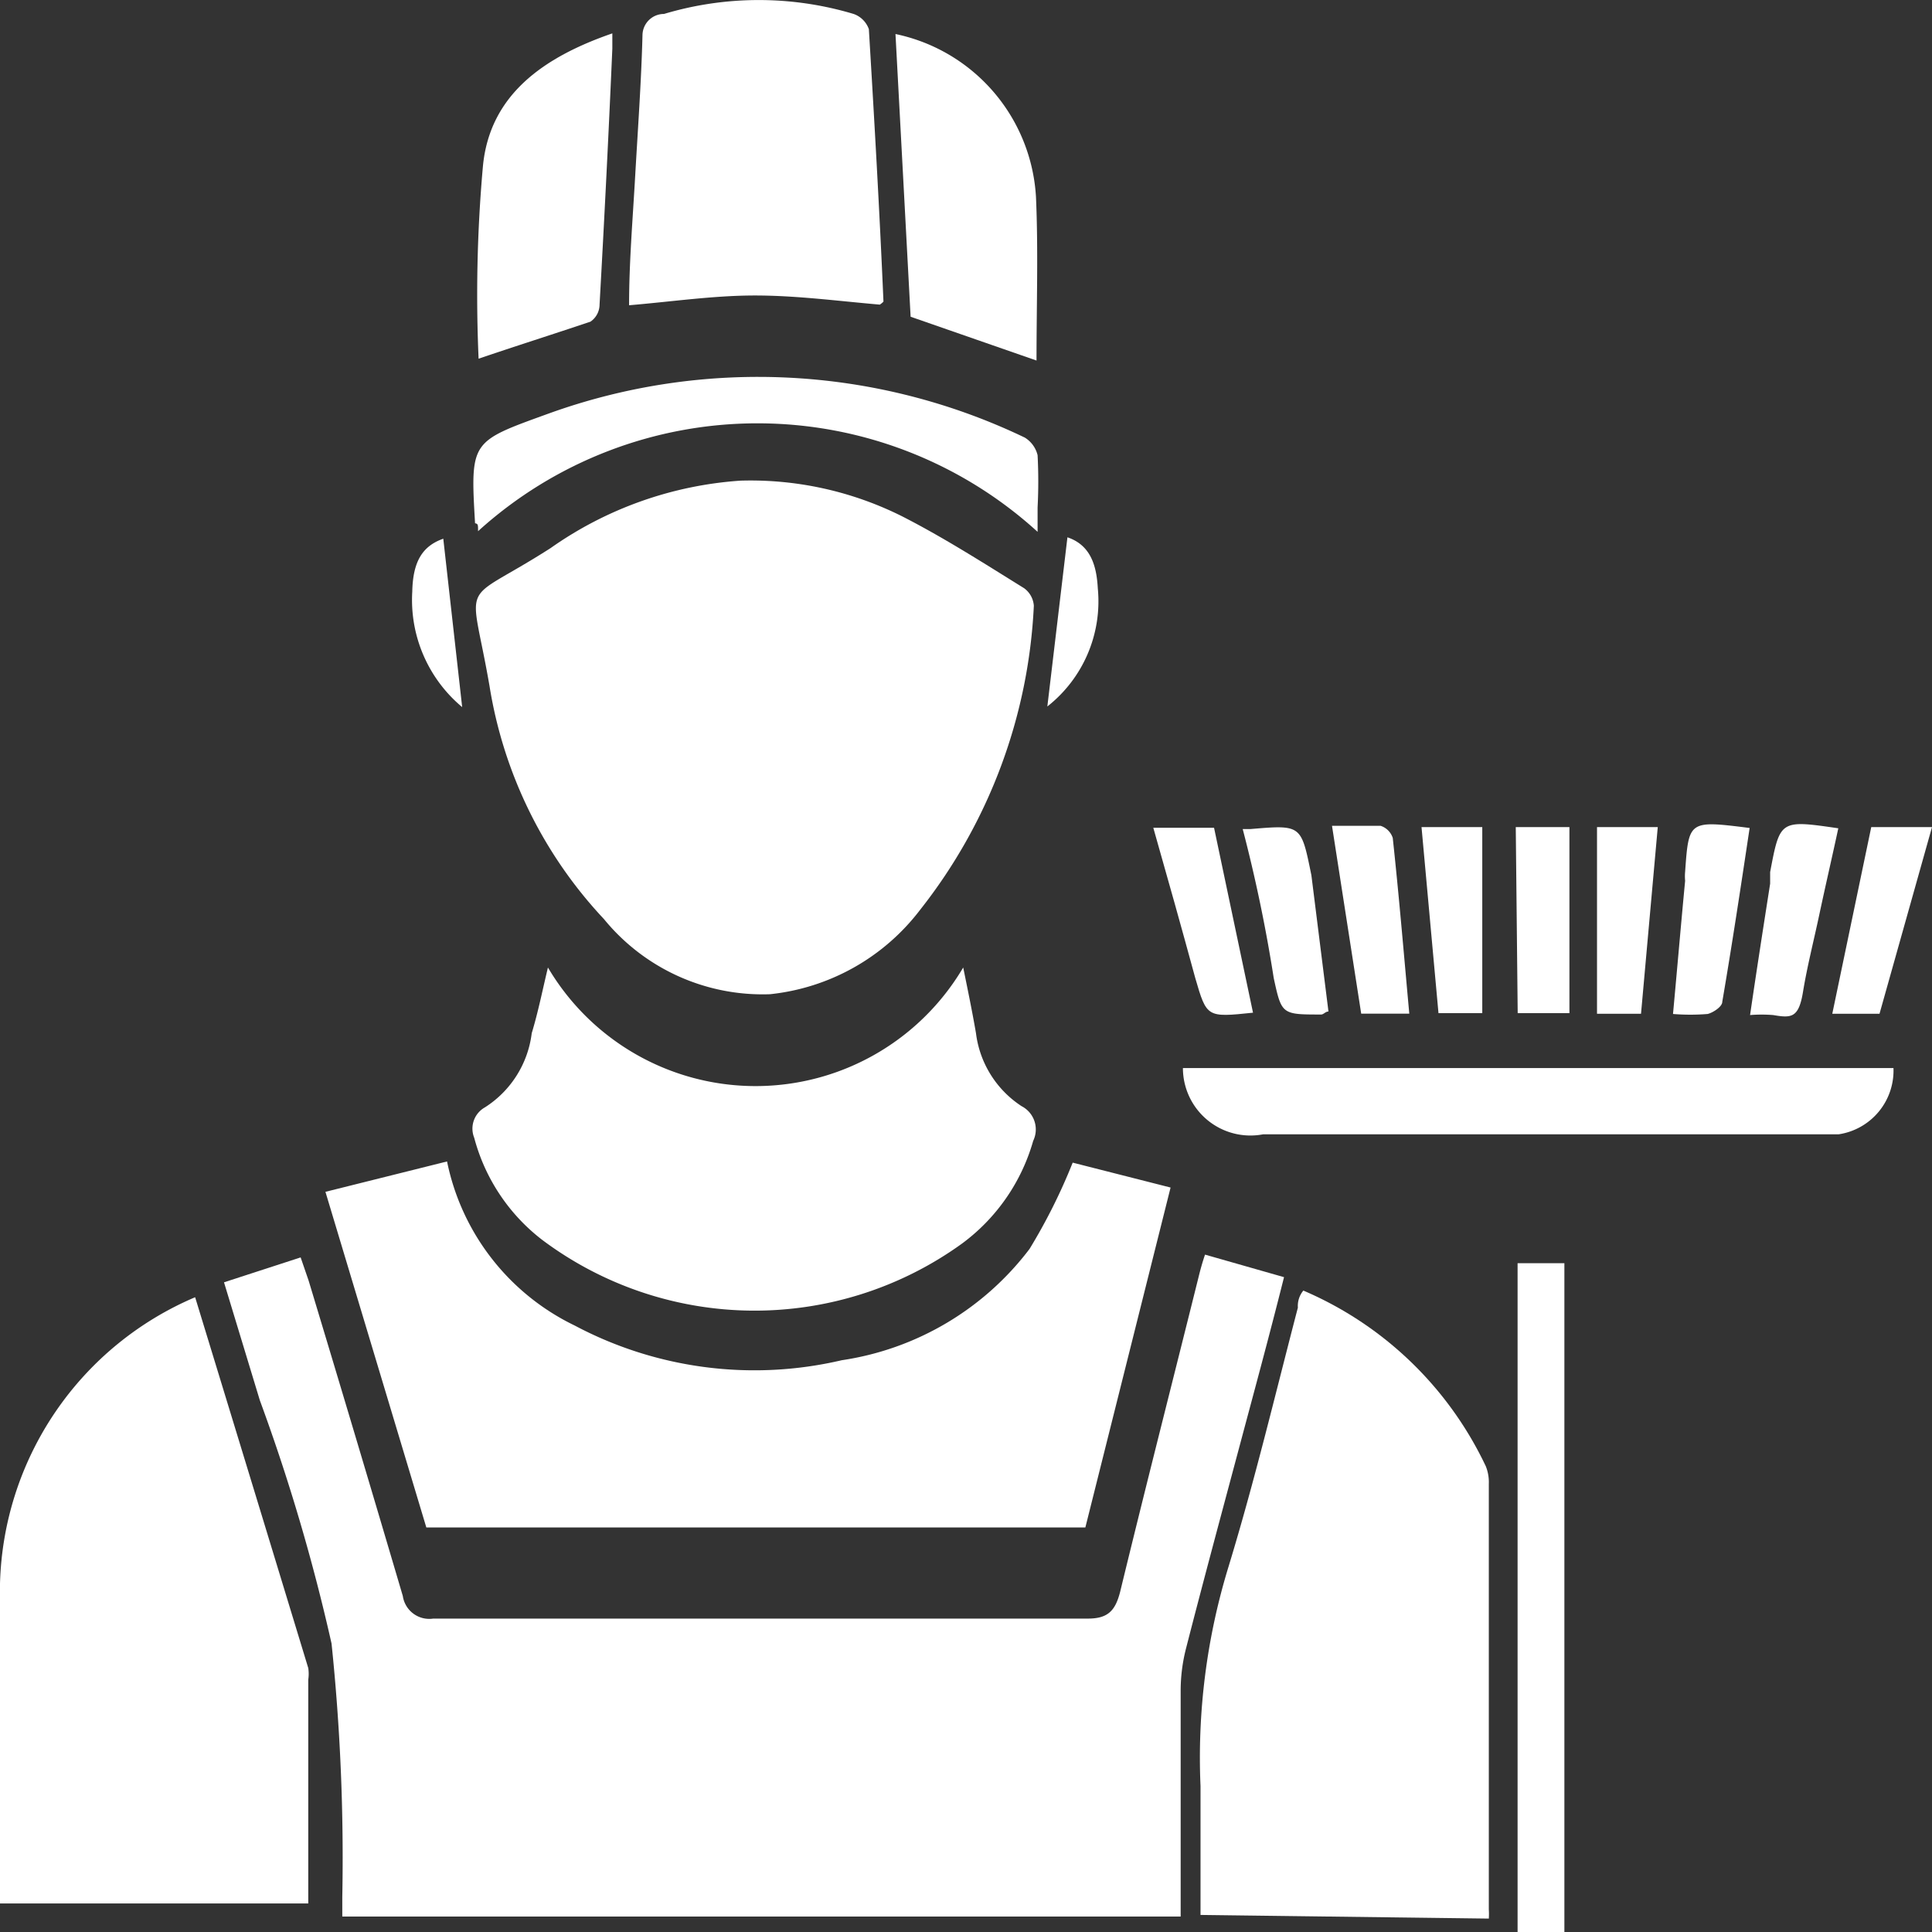
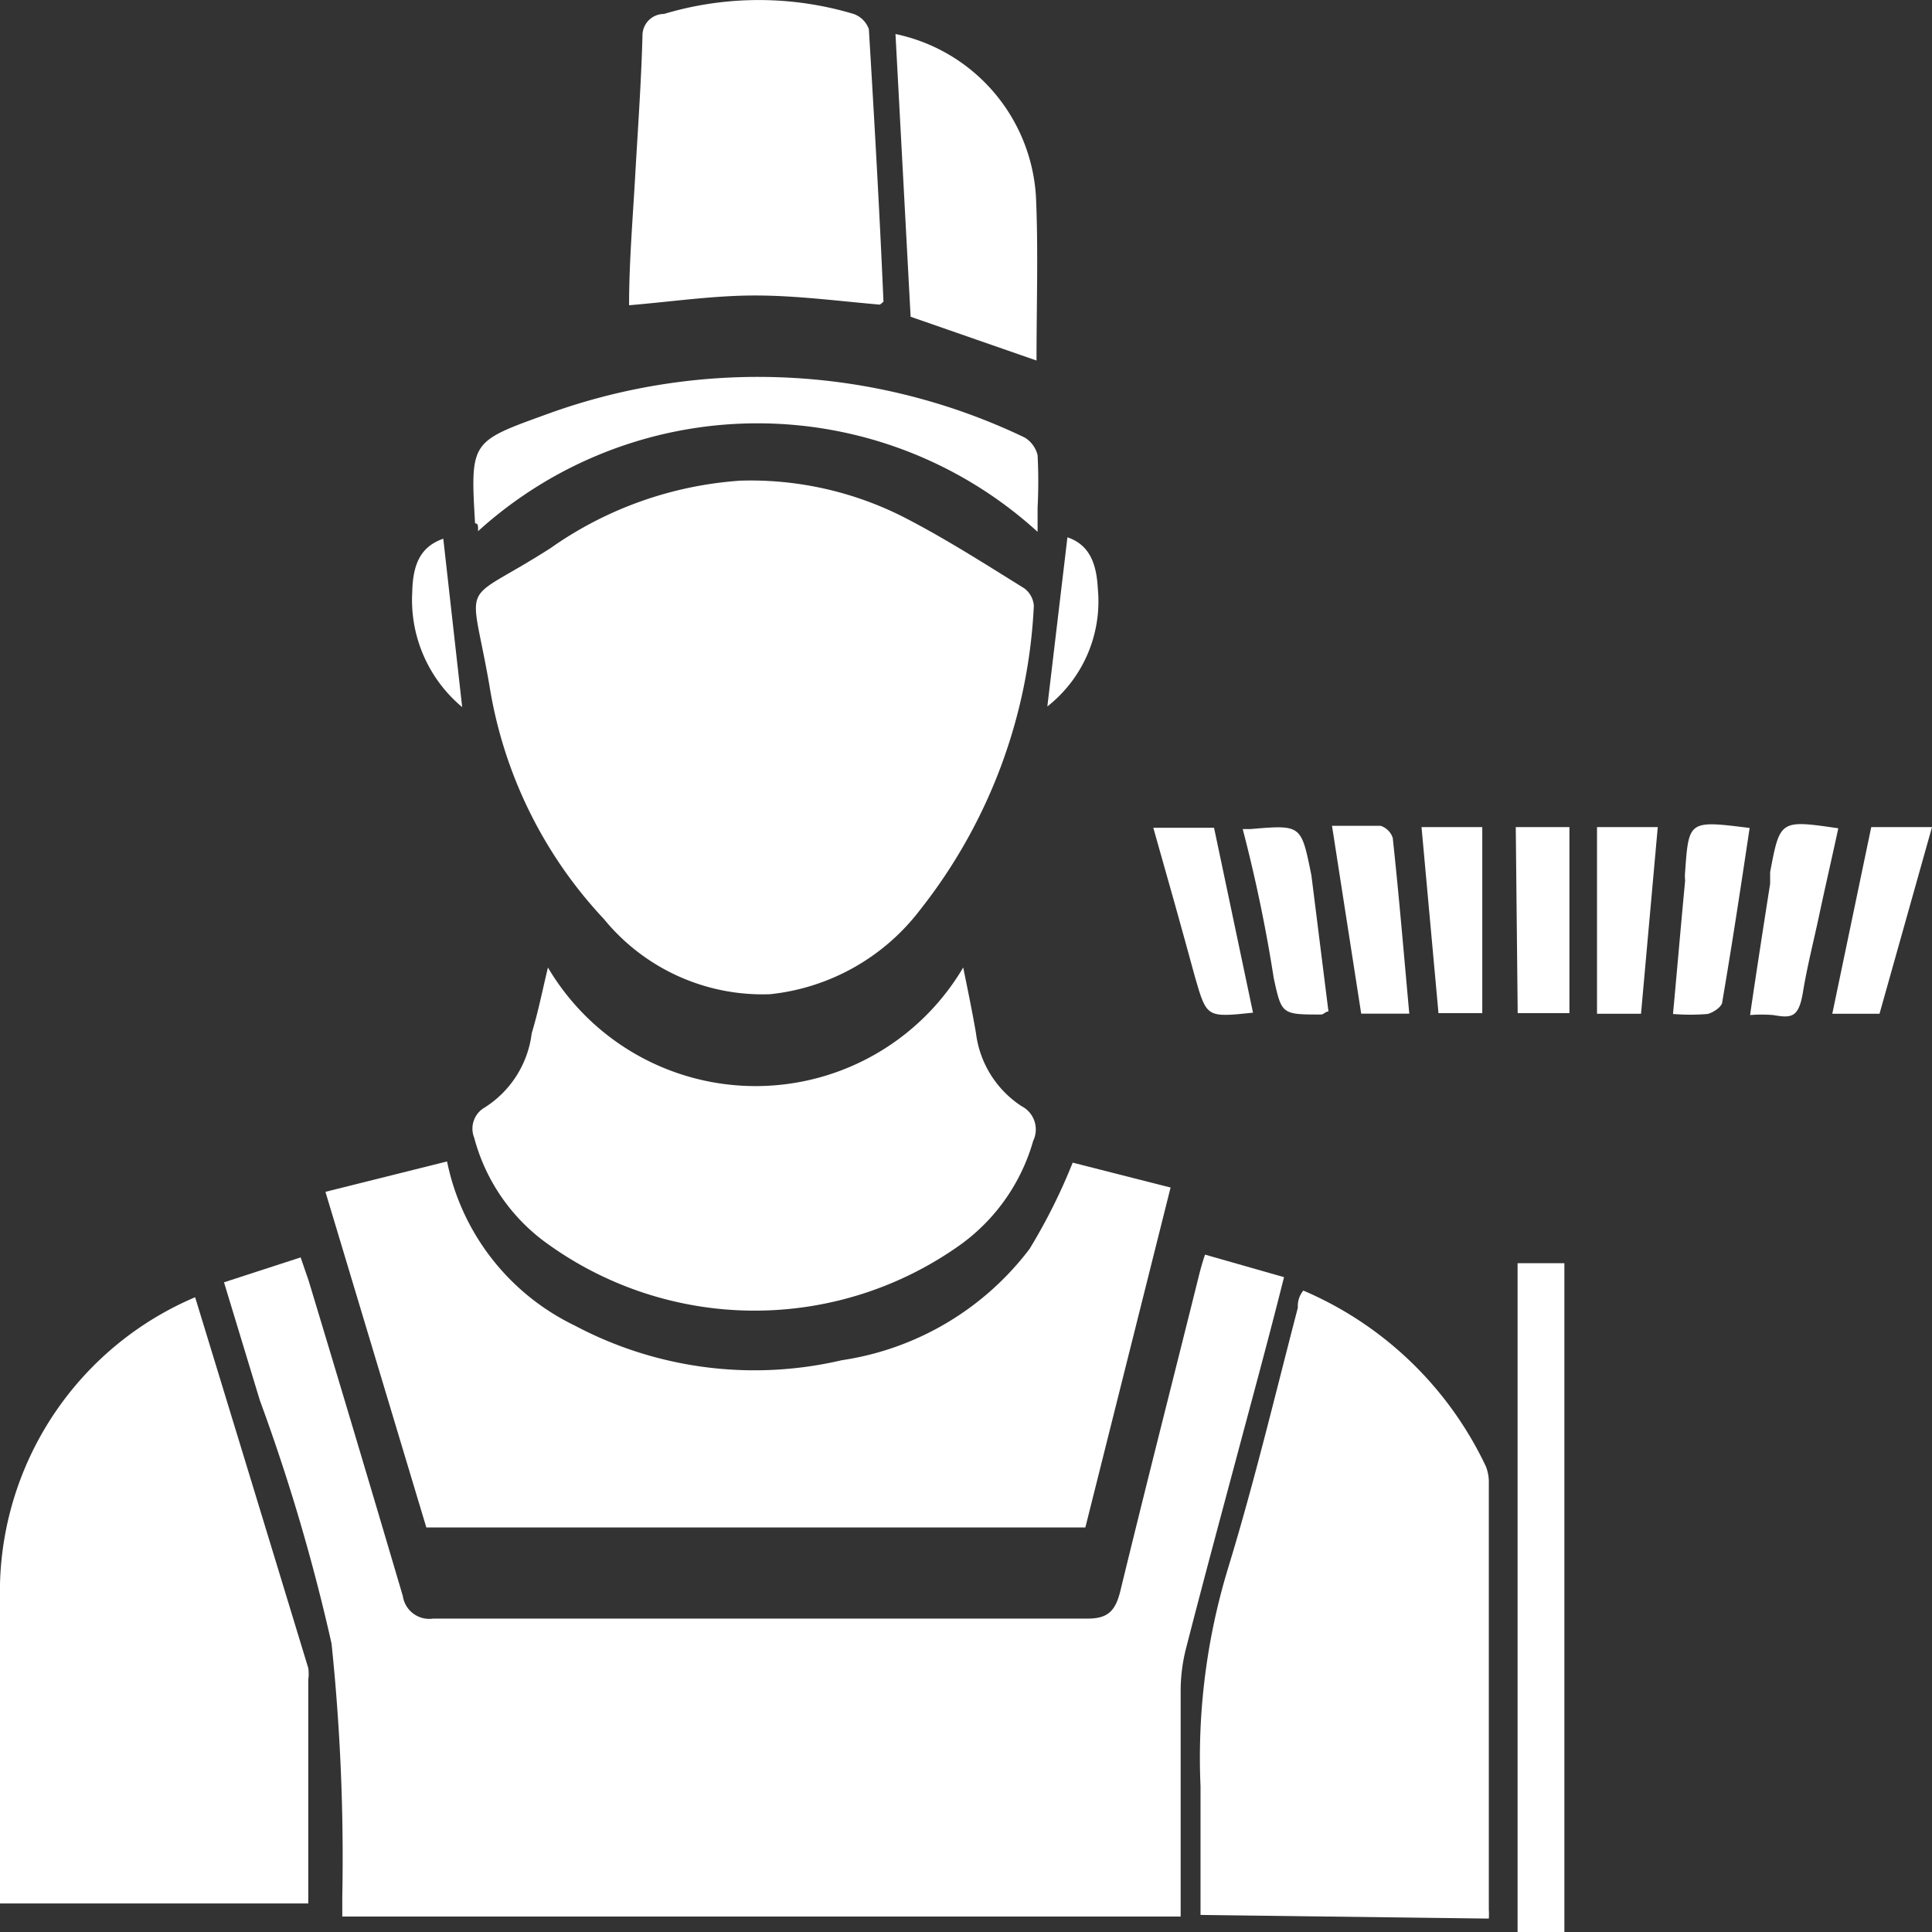
<svg xmlns="http://www.w3.org/2000/svg" width="18" height="18" viewBox="0 0 18 18">
  <rect x="0" y="0" width="18" height="18" fill="#333333" stroke="none" />
  <g id="menu_ic37" transform="translate(0 0.009)">
    <g id="Layer_1" data-name="Layer 1" transform="translate(0 -0.009)">
      <path id="Path_494" data-name="Path 494" d="M30.723,11.81h.566L30.8,13.549H30.36Z" transform="translate(-13.289 -4.104)" fill="#ffffff" />
      <path id="Path_495" data-name="Path 495" d="M12.827,16.86l.736.21c-.142.566-.283,1.082-.425,1.614s-.329,1.224-.487,1.841a1.586,1.586,0,0,0-.051.4c0,.623,0,1.246,0,1.864v.238H4.789v-.181a19.26,19.26,0,0,0-.1-2.362,17.986,17.986,0,0,0-.668-2.266l-.334-1.1.714-.232.074.215q.442,1.462.878,2.94a.249.249,0,0,0,.283.21h6.1c.187,0,.255-.074.3-.249.238-.98.487-1.954.731-2.934C12.782,17.007,12.8,16.939,12.827,16.86Z" transform="translate(-1.6 -5.171)" fill="#ffffff" />
      <path id="Path_496" data-name="Path 496" d="M10.372,6.619a3.155,3.155,0,0,1,1.507.334c.391.2.759.436,1.133.668a.221.221,0,0,1,.091.164,4.945,4.945,0,0,1-1.059,2.832,2.022,2.022,0,0,1-1.4.787,1.909,1.909,0,0,1-1.546-.7A4.124,4.124,0,0,1,8.032,8.534C7.851,7.486,7.738,7.8,8.6,7.248A3.478,3.478,0,0,1,10.372,6.619Z" transform="translate(-3.471 -2.141)" fill="#ffffff" />
      <path id="Path_497" data-name="Path 497" d="M12.382,16.311l.912.232L12.5,19.71H6.36l-.94-3.127L6.553,16.3a2.181,2.181,0,0,0,1.19,1.529,3.569,3.569,0,0,0,2.487.323,2.691,2.691,0,0,0,1.75-1.037A5.342,5.342,0,0,0,12.382,16.311Z" transform="translate(-2.388 -5.479)" fill="#ffffff" />
      <path id="Path_498" data-name="Path 498" d="M1.818,17.56q.532,1.739,1.054,3.455a.368.368,0,0,1,0,.108v2.085H0v-2.98A2.985,2.985,0,0,1,1.818,17.56Z" transform="translate(0 -5.474)" fill="#ffffff" />
      <path id="Path_499" data-name="Path 499" d="M19.905,23.272v-1.2a6.061,6.061,0,0,1,.261-2.045c.244-.8.436-1.609.646-2.413a.224.224,0,0,1,.051-.159,3.325,3.325,0,0,1,1.7,1.637.4.4,0,0,1,.028.164v3.965a.707.707,0,0,1,0,.085Z" transform="translate(-8.72 -5.431)" fill="#ffffff" />
      <path id="Path_500" data-name="Path 500" d="M8.553,13.61a2.246,2.246,0,0,0,3.869,0c.045.221.085.414.119.612a.952.952,0,0,0,.425.68.244.244,0,0,1,.108.323,1.8,1.8,0,0,1-.663.957A3.3,3.3,0,0,1,8.5,16.148a1.773,1.773,0,0,1-.634-.952.227.227,0,0,1,.1-.283.957.957,0,0,0,.436-.691C8.462,14.024,8.5,13.831,8.553,13.61Z" transform="translate(-3.448 -4.596)" fill="#ffffff" />
      <path id="Path_501" data-name="Path 501" d="M12.764,2.829c-.391-.034-.776-.085-1.161-.085s-.77.057-1.173.091c0-.4.034-.8.057-1.207s.057-.878.068-1.314a.2.2,0,0,1,.2-.193,3.076,3.076,0,0,1,1.767,0,.232.232,0,0,1,.142.142c.051.844.1,1.7.136,2.538a.176.176,0,0,1-.034.028Z" transform="translate(-4.569 0.009)" fill="#ffffff" />
-       <path id="Path_502" data-name="Path 502" d="M19.68,15.4H26.3a.6.6,0,0,1-.51.617H20.428a.629.629,0,0,1-.748-.617Z" transform="translate(-8.659 -5.449)" fill="#ffffff" />
      <path id="Path_503" data-name="Path 503" d="M16.154,3.592l-1.173-.408L14.84.55a1.648,1.648,0,0,1,1.309,1.518C16.171,2.567,16.154,3.071,16.154,3.592Z" transform="translate(-6.497 -0.233)" fill="#ffffff" />
      <path id="Path_504" data-name="Path 504" d="M7.906,6.829c0-.062,0-.068-.028-.074-.045-.77-.04-.759.68-1.02A5.744,5.744,0,0,1,13,5.957a.266.266,0,0,1,.119.164,4.719,4.719,0,0,1,0,.487v.227A3.874,3.874,0,0,0,7.906,6.829Z" transform="translate(-3.452 -1.88)" fill="#ffffff" />
-       <path id="Path_505" data-name="Path 505" d="M7.92,3.571a13.465,13.465,0,0,1,.04-1.79C8.022,1.112,8.526.761,9.166.54V.682c-.034.787-.074,1.58-.119,2.385a.194.194,0,0,1-.085.159C8.611,3.344,8.254,3.457,7.92,3.571Z" transform="translate(-3.461 -0.229)" fill="#ffffff" />
      <path id="Path_506" data-name="Path 506" d="M25.14,17h.436v6.231H25.14Z" transform="translate(-11.001 -5.231)" fill="#ffffff" />
      <path id="Path_507" data-name="Path 507" d="M25.11,11.81h.5v1.733h-.482Z" transform="translate(-10.988 -4.104)" fill="#ffffff" />
      <path id="Path_508" data-name="Path 508" d="M23.55,11.81h.566v1.733h-.408Z" transform="translate(-10.306 -4.104)" fill="#ffffff" />
      <path id="Path_509" data-name="Path 509" d="M22.789,13.54h-.448l-.272-1.75h.453a.176.176,0,0,1,.113.113C22.693,12.441,22.738,12.98,22.789,13.54Z" transform="translate(-9.659 -4.096)" fill="#ffffff" />
      <path id="Path_510" data-name="Path 510" d="M28.454,11.8c-.085.566-.164,1.088-.255,1.62,0,.045-.085.1-.136.113a1.983,1.983,0,0,1-.323,0c.04-.431.074-.833.113-1.241a.436.436,0,0,1,0-.085C27.887,11.729,27.887,11.729,28.454,11.8Z" transform="translate(-12.153 -4.086)" fill="#ffffff" />
      <path id="Path_511" data-name="Path 511" d="M26.9,13.549H26.49V11.81h.566Z" transform="translate(-11.611 -4.104)" fill="#ffffff" />
      <path id="Path_512" data-name="Path 512" d="M20.59,11.828h.074c.476-.04.47-.04.566.431l.159,1.269c-.028,0-.045.028-.068.028-.368,0-.368,0-.442-.34A14.078,14.078,0,0,0,20.59,11.828Z" transform="translate(-9.012 -4.104)" fill="#ffffff" />
      <path id="Path_513" data-name="Path 513" d="M29.831,11.8c-.057.266-.119.532-.176.8s-.113.482-.153.725-.108.244-.278.215a1.354,1.354,0,0,0-.215,0c.062-.425.125-.827.187-1.224v-.108C29.288,11.721,29.288,11.721,29.831,11.8Z" transform="translate(-12.704 -4.083)" fill="#ffffff" />
      <path id="Path_514" data-name="Path 514" d="M20.039,13.542c-.431.045-.431.045-.538-.323-.125-.459-.255-.923-.391-1.4h.566Z" transform="translate(-8.365 -4.107)" fill="#ffffff" />
      <path id="Path_515" data-name="Path 515" d="M17.35,9.255l.187-1.575c.221.074.272.272.283.476a1.246,1.246,0,0,1-.47,1.1Z" transform="translate(-7.592 -2.674)" fill="#ffffff" />
      <path id="Path_516" data-name="Path 516" d="M7.117,7.7l.176,1.569a1.3,1.3,0,0,1-.465-1.076C6.834,7.91,6.924,7.768,7.117,7.7Z" transform="translate(-2.987 -2.681)" fill="#ffffff" />
    </g>
  </g>
</svg>